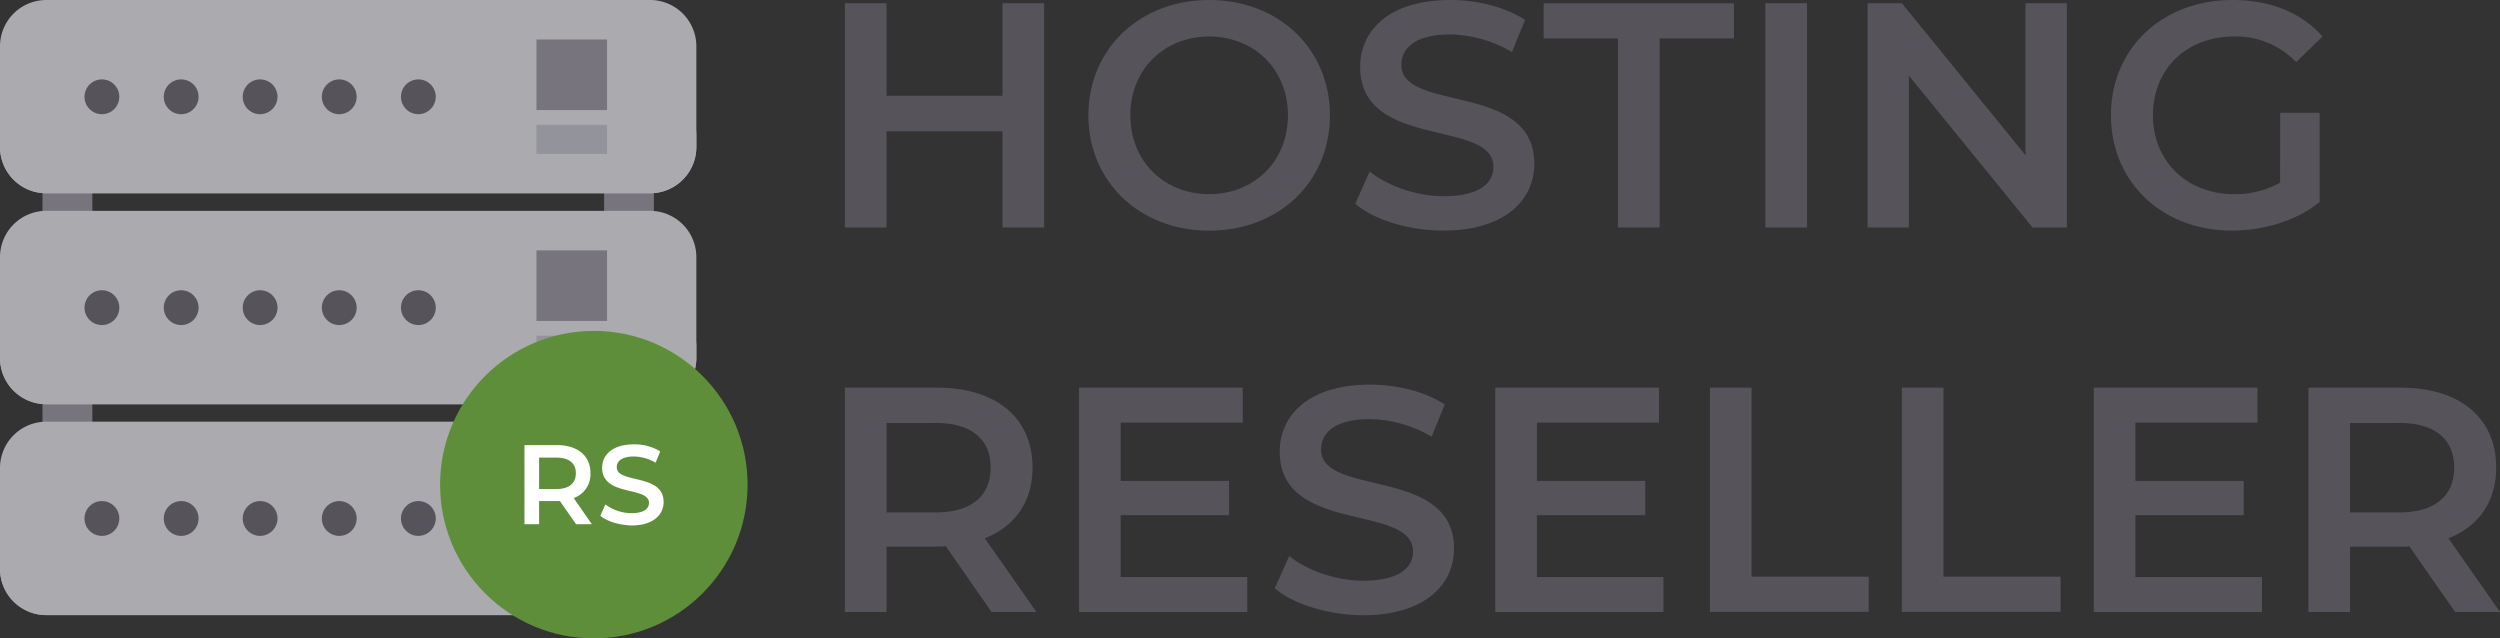
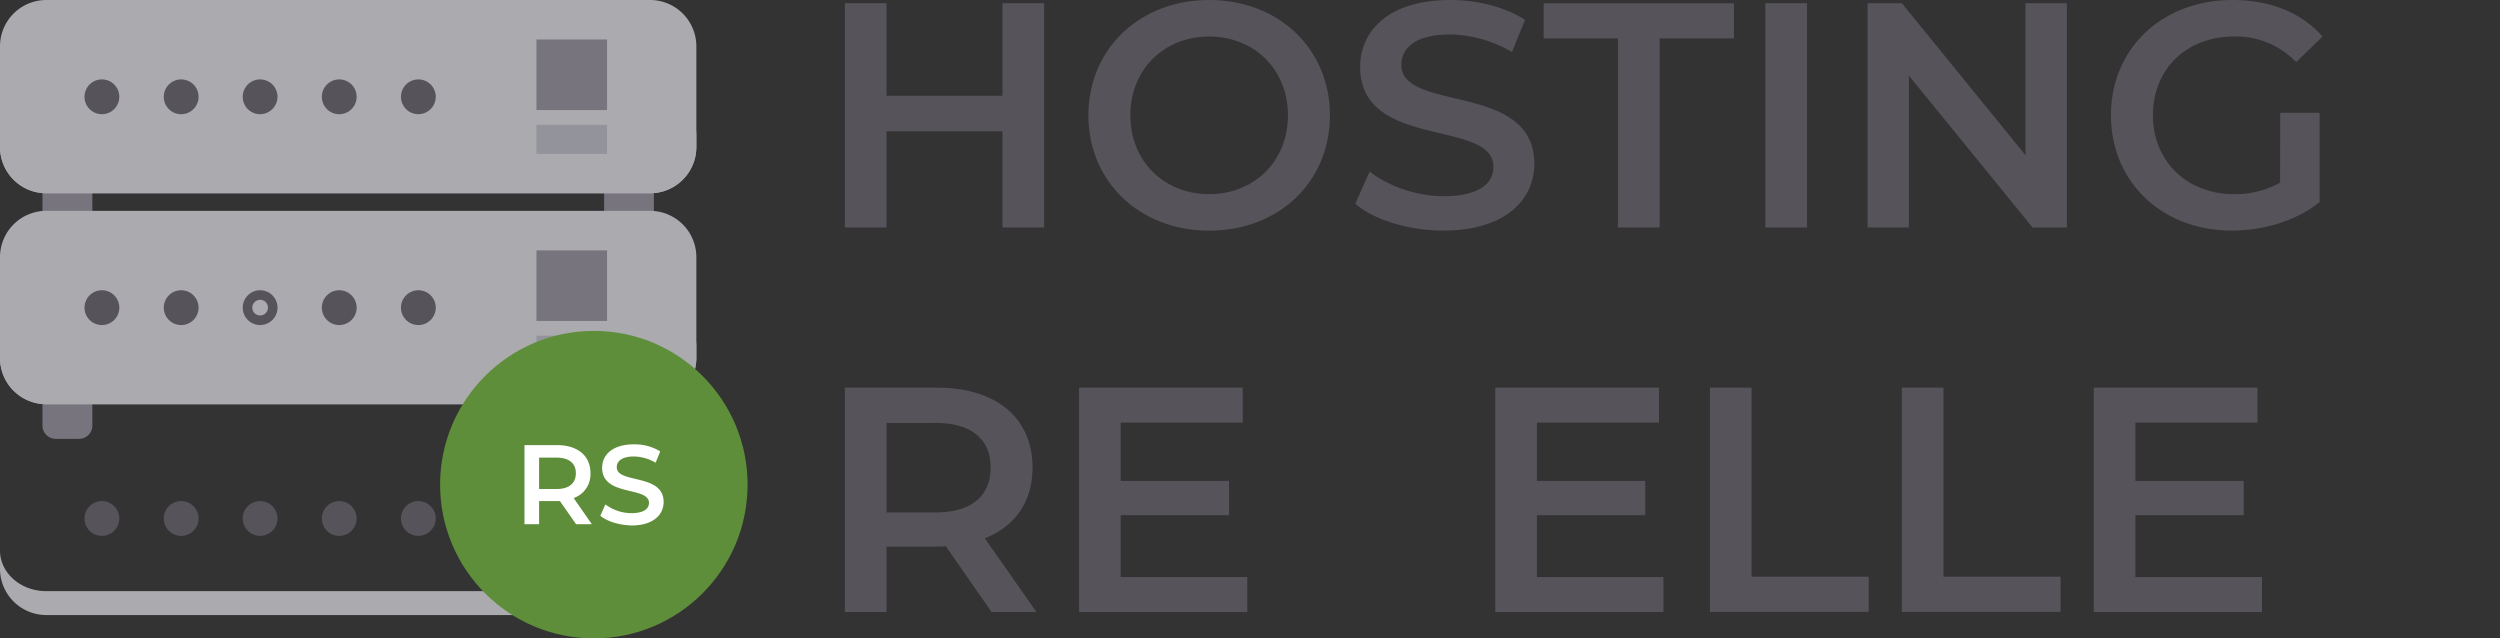
<svg xmlns="http://www.w3.org/2000/svg" id="Capa_1" data-name="Capa 1" viewBox="0 0 853.73 218">
  <rect x="0" y="0" width="853.73" height="218" fill="#333333" stroke="none" />
  <defs>
    <style>.cls-1{fill:#77747e;}.cls-2{fill:#aaaaaf;}.cls-3{fill:#56535b;}.cls-4{fill:#93939b;}.cls-5{fill:#5e8e3a;}.cls-6{fill:#fff;}</style>
  </defs>
  <title>hosting-reseller</title>
  <path class="cls-1" d="M14.5,132.77v12.57A4.52,4.52,0,0,0,19,149.86H27a4.52,4.52,0,0,0,4.53-4.52V132.77Z" />
  <path class="cls-1" d="M206.3,132.77v12.57a4.52,4.52,0,0,0,4.53,4.52h7.93a4.52,4.52,0,0,0,4.53-4.52V132.77Z" />
  <path class="cls-1" d="M14.5,60.76V73.33A4.53,4.53,0,0,0,19,77.86H27a4.53,4.53,0,0,0,4.53-4.53V60.76Z" />
  <path class="cls-1" d="M206.3,60.76V73.33a4.53,4.53,0,0,0,4.53,4.53h7.93a4.53,4.53,0,0,0,4.53-4.53V60.76Z" />
-   <path class="cls-2" d="M222,144H15.8A15.81,15.81,0,0,0,0,159.83v34.45a15.8,15.8,0,0,0,15.8,15.79H222a15.81,15.81,0,0,0,15.8-15.79V159.83A15.81,15.81,0,0,0,222,144Z" />
  <path class="cls-2" d="M222,201.87H15.8C7.08,201.87,0,195.68,0,188v6.24a15.8,15.8,0,0,0,15.8,15.79H222a15.81,15.81,0,0,0,15.8-15.79V188C237.79,195.68,230.7,201.87,222,201.87Z" />
  <path class="cls-3" d="M34.8,183a5.94,5.94,0,1,1,5.94-5.94A5.95,5.95,0,0,1,34.8,183Zm0-8.61a2.67,2.67,0,1,0,2.67,2.67A2.68,2.68,0,0,0,34.8,174.38Z" />
  <path class="cls-3" d="M61.81,183a5.94,5.94,0,1,1,6-5.94A5.95,5.95,0,0,1,61.81,183Zm0-8.61a2.67,2.67,0,1,0,2.68,2.67A2.67,2.67,0,0,0,61.81,174.38Z" />
  <path class="cls-3" d="M88.83,183a5.94,5.94,0,1,1,5.94-5.94A6,6,0,0,1,88.83,183Zm0-8.61a2.67,2.67,0,1,0,2.67,2.67A2.67,2.67,0,0,0,88.83,174.38Z" />
  <path class="cls-3" d="M115.85,183a5.94,5.94,0,1,1,5.94-5.94A5.95,5.95,0,0,1,115.85,183Zm0-8.61a2.67,2.67,0,1,0,2.67,2.67A2.68,2.68,0,0,0,115.85,174.38Z" />
  <path class="cls-3" d="M142.87,183a5.94,5.94,0,1,1,5.94-5.94A6,6,0,0,1,142.87,183Zm0-8.61a2.67,2.67,0,1,0,2.67,2.67A2.68,2.68,0,0,0,142.87,174.38Z" />
  <path class="cls-3" d="M34.8,181.36a4.31,4.31,0,1,1,4.3-4.31A4.3,4.3,0,0,1,34.8,181.36Z" />
  <path class="cls-3" d="M61.81,181.36a4.31,4.31,0,1,1,4.32-4.31A4.31,4.31,0,0,1,61.81,181.36Z" />
  <path class="cls-3" d="M88.83,181.36a4.31,4.31,0,1,1,4.31-4.31A4.32,4.32,0,0,1,88.83,181.36Z" />
  <path class="cls-3" d="M115.85,181.36a4.31,4.31,0,1,1,4.3-4.31A4.3,4.3,0,0,1,115.85,181.36Z" />
  <path class="cls-3" d="M142.87,181.36a4.31,4.31,0,1,1,4.31-4.31A4.31,4.31,0,0,1,142.87,181.36Z" />
  <rect class="cls-4" x="183.2" y="186.66" width="24.1" height="9.92" />
  <rect class="cls-1" x="183.2" y="157.52" width="24.1" height="24.1" />
  <path class="cls-2" d="M222,72H15.8A15.81,15.81,0,0,0,0,87.82v34.44a15.79,15.79,0,0,0,15.8,15.79H222a15.8,15.8,0,0,0,15.8-15.79V87.82A15.82,15.82,0,0,0,222,72Z" />
  <path class="cls-2" d="M222,129.85H15.8C7.08,129.85,0,123.67,0,116v6.23a15.79,15.79,0,0,0,15.8,15.79H222a15.8,15.8,0,0,0,15.8-15.79V116C237.79,123.67,230.7,129.85,222,129.85Z" />
  <path class="cls-3" d="M34.8,111A5.94,5.94,0,1,1,40.74,105,5.94,5.94,0,0,1,34.8,111Zm0-8.61A2.67,2.67,0,1,0,37.47,105,2.68,2.68,0,0,0,34.8,102.36Z" />
  <path class="cls-3" d="M61.81,111a5.94,5.94,0,1,1,6-5.94A5.94,5.94,0,0,1,61.81,111Zm0-8.61A2.67,2.67,0,1,0,64.49,105,2.67,2.67,0,0,0,61.81,102.36Z" />
  <path class="cls-3" d="M88.83,111A5.94,5.94,0,1,1,94.77,105,5.95,5.95,0,0,1,88.83,111Zm0-8.61A2.67,2.67,0,1,0,91.5,105,2.67,2.67,0,0,0,88.83,102.36Z" />
  <path class="cls-3" d="M115.85,111a5.94,5.94,0,1,1,5.94-5.94A5.94,5.94,0,0,1,115.85,111Zm0-8.61a2.67,2.67,0,1,0,2.67,2.67A2.68,2.68,0,0,0,115.85,102.36Z" />
  <path class="cls-3" d="M142.87,111a5.94,5.94,0,1,1,5.94-5.94A5.95,5.95,0,0,1,142.87,111Zm0-8.61a2.67,2.67,0,1,0,2.67,2.67A2.68,2.68,0,0,0,142.87,102.36Z" />
  <path class="cls-3" d="M34.8,109.34A4.31,4.31,0,1,1,39.1,105,4.3,4.3,0,0,1,34.8,109.34Z" />
  <path class="cls-3" d="M61.81,109.34A4.31,4.31,0,1,1,66.13,105,4.31,4.31,0,0,1,61.81,109.34Z" />
-   <path class="cls-3" d="M88.83,109.34A4.31,4.31,0,1,1,93.14,105,4.32,4.32,0,0,1,88.83,109.34Z" />
  <path class="cls-3" d="M115.85,109.34a4.31,4.31,0,1,1,4.3-4.31A4.3,4.3,0,0,1,115.85,109.34Z" />
  <path class="cls-3" d="M142.87,109.34a4.31,4.31,0,1,1,4.31-4.31A4.31,4.31,0,0,1,142.87,109.34Z" />
  <rect class="cls-4" x="183.2" y="114.64" width="24.1" height="9.92" />
  <rect class="cls-1" x="183.2" y="85.51" width="24.1" height="24.09" />
  <path class="cls-2" d="M222,0H15.8A15.81,15.81,0,0,0,0,15.8V50.25A15.8,15.8,0,0,0,15.8,66H222a15.81,15.81,0,0,0,15.8-15.79V15.8A15.81,15.81,0,0,0,222,0Z" />
  <path class="cls-2" d="M222,57.84H15.8C7.08,57.84,0,51.65,0,44v6.24A15.8,15.8,0,0,0,15.8,66H222a15.81,15.81,0,0,0,15.8-15.79V44C237.79,51.65,230.7,57.84,222,57.84Z" />
  <path class="cls-3" d="M34.8,39A5.94,5.94,0,1,1,40.74,33,5.95,5.95,0,0,1,34.8,39Zm0-8.61A2.67,2.67,0,1,0,37.47,33,2.68,2.68,0,0,0,34.8,30.35Z" />
  <path class="cls-3" d="M61.81,39a5.94,5.94,0,1,1,6-5.94A5.95,5.95,0,0,1,61.81,39Zm0-8.61A2.67,2.67,0,1,0,64.49,33,2.67,2.67,0,0,0,61.81,30.35Z" />
  <path class="cls-3" d="M88.83,39A5.94,5.94,0,1,1,94.77,33,6,6,0,0,1,88.83,39Zm0-8.61A2.67,2.67,0,1,0,91.5,33,2.67,2.67,0,0,0,88.83,30.35Z" />
  <path class="cls-3" d="M115.85,39A5.94,5.94,0,1,1,121.79,33,5.95,5.95,0,0,1,115.85,39Zm0-8.61A2.67,2.67,0,1,0,118.52,33,2.68,2.68,0,0,0,115.85,30.35Z" />
  <path class="cls-3" d="M142.87,39A5.94,5.94,0,1,1,148.81,33,6,6,0,0,1,142.87,39Zm0-8.61A2.67,2.67,0,1,0,145.54,33,2.68,2.68,0,0,0,142.87,30.35Z" />
  <path class="cls-3" d="M34.8,37.33A4.31,4.31,0,1,1,39.1,33,4.3,4.3,0,0,1,34.8,37.33Z" />
  <path class="cls-3" d="M61.81,37.33A4.31,4.31,0,1,1,66.13,33,4.31,4.31,0,0,1,61.81,37.33Z" />
  <path class="cls-3" d="M88.83,37.33A4.31,4.31,0,1,1,93.14,33,4.32,4.32,0,0,1,88.83,37.33Z" />
  <path class="cls-3" d="M115.85,37.33a4.31,4.31,0,1,1,4.3-4.31A4.3,4.3,0,0,1,115.85,37.33Z" />
  <path class="cls-3" d="M142.87,37.33A4.31,4.31,0,1,1,147.18,33,4.31,4.31,0,0,1,142.87,37.33Z" />
  <rect class="cls-4" x="183.2" y="42.63" width="24.1" height="9.92" />
  <rect class="cls-1" x="183.2" y="13.49" width="24.1" height="24.1" />
  <circle class="cls-5" cx="202.79" cy="165.5" r="52.5" />
  <path class="cls-6" d="M196.72,179l-5.51-7.89a8.87,8.87,0,0,1-1,0H184.1V179h-5V152h11.08c7.07,0,11.46,3.62,11.46,9.58a8.62,8.62,0,0,1-5.73,8.51L202.1,179ZM190,156.27H184.1V167H190c4.38,0,6.65-2,6.65-5.39S194.33,156.27,190,156.27Z" />
  <path class="cls-6" d="M205,176.12l1.73-3.88a14.92,14.92,0,0,0,8.89,3c4.19,0,6-1.5,6-3.5,0-5.81-16-2-16-12,0-4.34,3.47-8,10.85-8a16.94,16.94,0,0,1,9,2.39l-1.58,3.88a15,15,0,0,0-7.42-2.12c-4.16,0-5.85,1.62-5.85,3.66,0,5.74,16,2,16,11.89,0,4.31-3.51,8-10.89,8C211.39,179.35,207.2,178,205,176.12Z" />
  <path class="cls-3" d="M356.56,1.09V77.68H342.34V44.86h-39.6V77.68H288.51V1.09h14.23V32.71h39.6V1.09Z" />
  <path class="cls-3" d="M371.67,39.39C371.67,16.74,389.17,0,412.91,0s41.25,16.63,41.25,39.39-17.51,39.38-41.25,39.38S371.67,62,371.67,39.39Zm68.16,0c0-15.65-11.49-26.92-26.92-26.92S386,23.74,386,39.39,397.48,66.3,412.91,66.3,439.83,55,439.83,39.39Z" />
  <path class="cls-3" d="M462.81,69.58l4.92-11C473.86,63.45,483.59,67,493,67c11.93,0,17-4.27,17-10,0-16.52-45.51-5.69-45.51-34.13C464.45,10.5,474.29,0,495.3,0c9.19,0,18.82,2.41,25.49,6.78l-4.48,11a42.57,42.57,0,0,0-21.12-6c-11.82,0-16.63,4.59-16.63,10.39,0,16.3,45.4,5.69,45.4,33.8,0,12.26-10,22.76-31,22.76C481.08,78.77,469.15,75.05,462.81,69.58Z" />
  <path class="cls-3" d="M552.52,13.13H527.14v-12h65v12H566.75V77.68H552.52Z" />
  <path class="cls-3" d="M602.85,1.09h14.23V77.68H602.85Z" />
  <path class="cls-3" d="M705.81,1.09V77.68H694.1L651.87,25.82V77.68H637.76V1.09h11.7L691.69,53V1.09Z" />
  <path class="cls-3" d="M778.67,38.51h13.46V69c-8,6.46-19.14,9.74-30,9.74-23.75,0-41.25-16.52-41.25-39.38S738.41,0,762.37,0c12.8,0,23.53,4.27,30.75,12.47l-9,8.75A28.43,28.43,0,0,0,763,12.47c-16.3,0-27.79,11-27.79,26.92,0,15.53,11.49,26.91,27.68,26.91a31,31,0,0,0,15.75-3.94Z" />
  <path class="cls-3" d="M338.62,209,323,186.54a26.36,26.36,0,0,1-3,.11H302.74V209H288.51V132.39H320c20.13,0,32.6,10.28,32.6,27.24,0,11.6-5.9,20.13-16.3,24.18L353.94,209Zm-19.26-64.55H302.74V175h16.62c12.48,0,18.93-5.69,18.93-15.32S331.84,144.42,319.36,144.42Z" />
  <path class="cls-3" d="M425.93,197.05V209H368.49V132.39H424.4v11.92H382.71v19.92h37v11.7h-37v21.12Z" />
-   <path class="cls-3" d="M435.34,200.88l4.93-11c6.12,4.92,15.86,8.42,25.27,8.42,11.92,0,17-4.27,17-9.95,0-16.52-45.52-5.69-45.52-34.14,0-12.36,9.85-22.86,30.86-22.86,9.19,0,18.81,2.4,25.49,6.78l-4.49,11a42.53,42.53,0,0,0-21.11-6c-11.82,0-16.63,4.6-16.63,10.39,0,16.31,45.4,5.69,45.4,33.81,0,12.25-9.95,22.76-31,22.76C453.61,210.07,441.69,206.35,435.34,200.88Z" />
  <path class="cls-3" d="M568.05,197.05V209H510.62V132.39h55.91v11.92H524.84v19.92h37v11.7h-37v21.12Z" />
  <path class="cls-3" d="M583.93,132.39h14.22v64.55h40v12H583.93Z" />
  <path class="cls-3" d="M649.46,132.39h14.23v64.55h40v12H649.46Z" />
  <path class="cls-3" d="M772.44,197.05V209H715V132.39h55.91v11.92H729.22v19.92h37v11.7h-37v21.12Z" />
-   <path class="cls-3" d="M838.42,209l-15.65-22.43a26.45,26.45,0,0,1-2.95.11H802.53V209H788.31V132.39h31.51c20.13,0,32.6,10.28,32.6,27.24,0,11.6-5.91,20.13-16.3,24.18L853.73,209Zm-19.26-64.55H802.53V175h16.63c12.47,0,18.93-5.69,18.93-15.32S831.63,144.42,819.16,144.42Z" />
</svg>